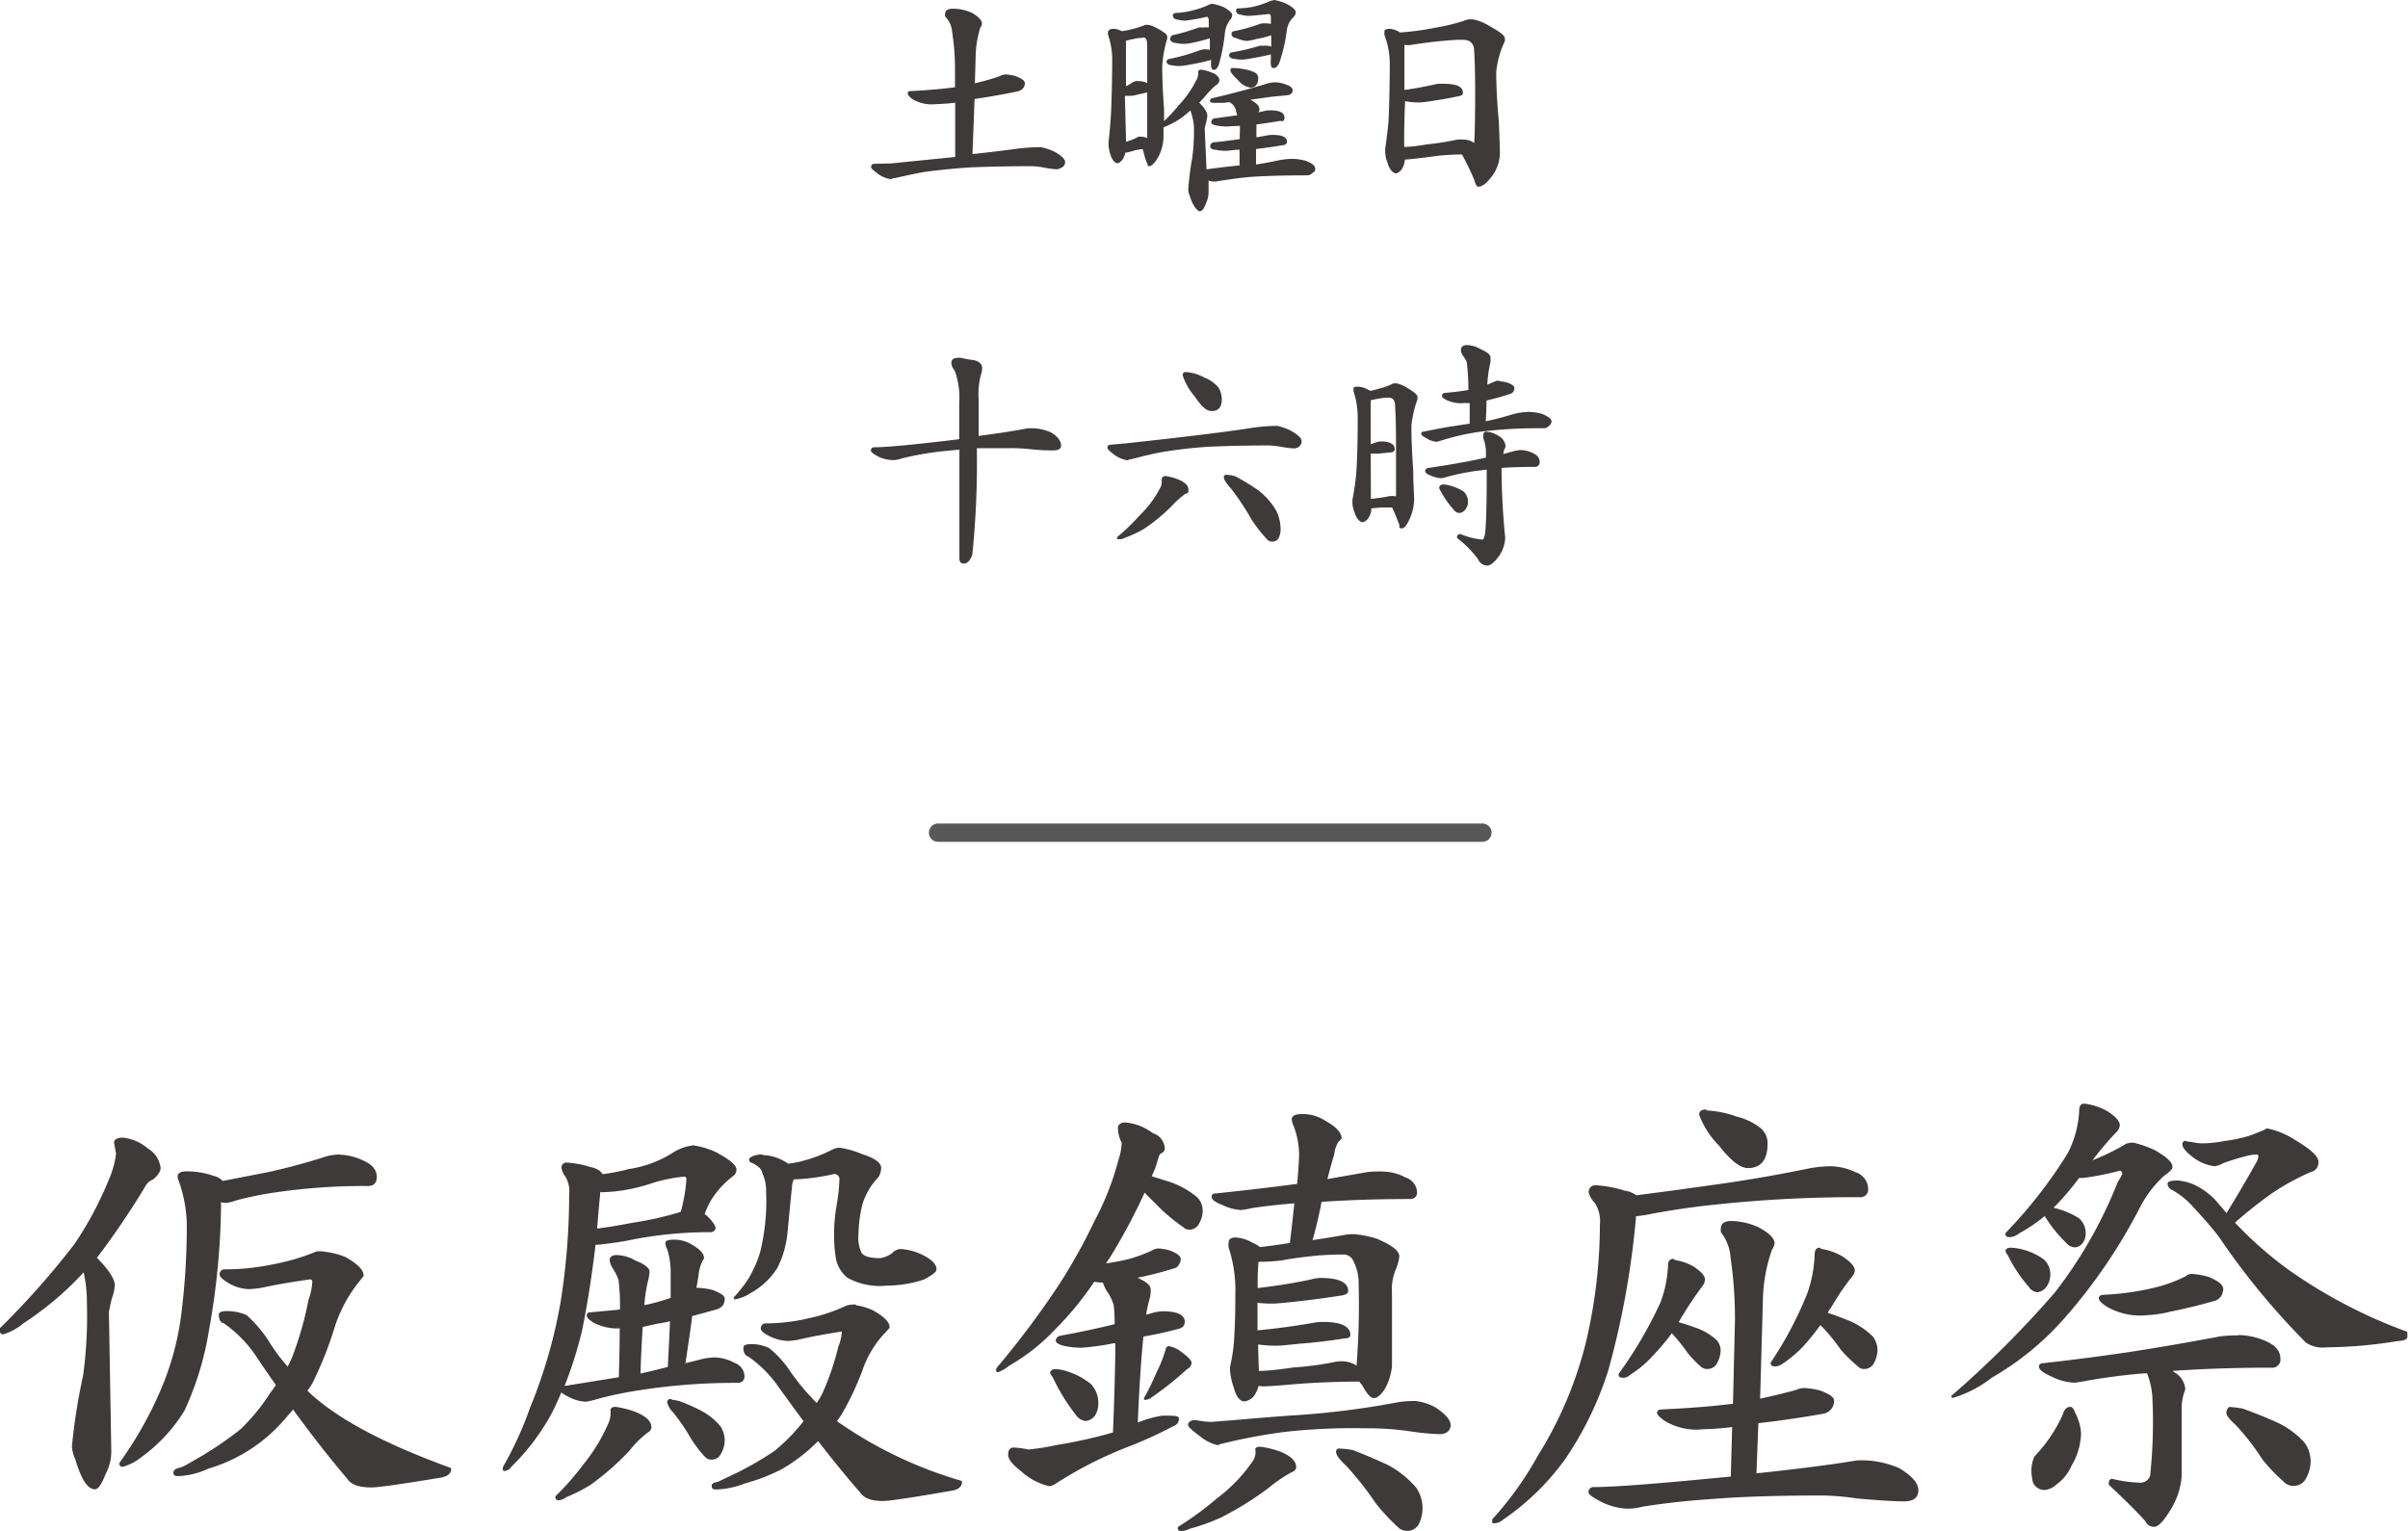
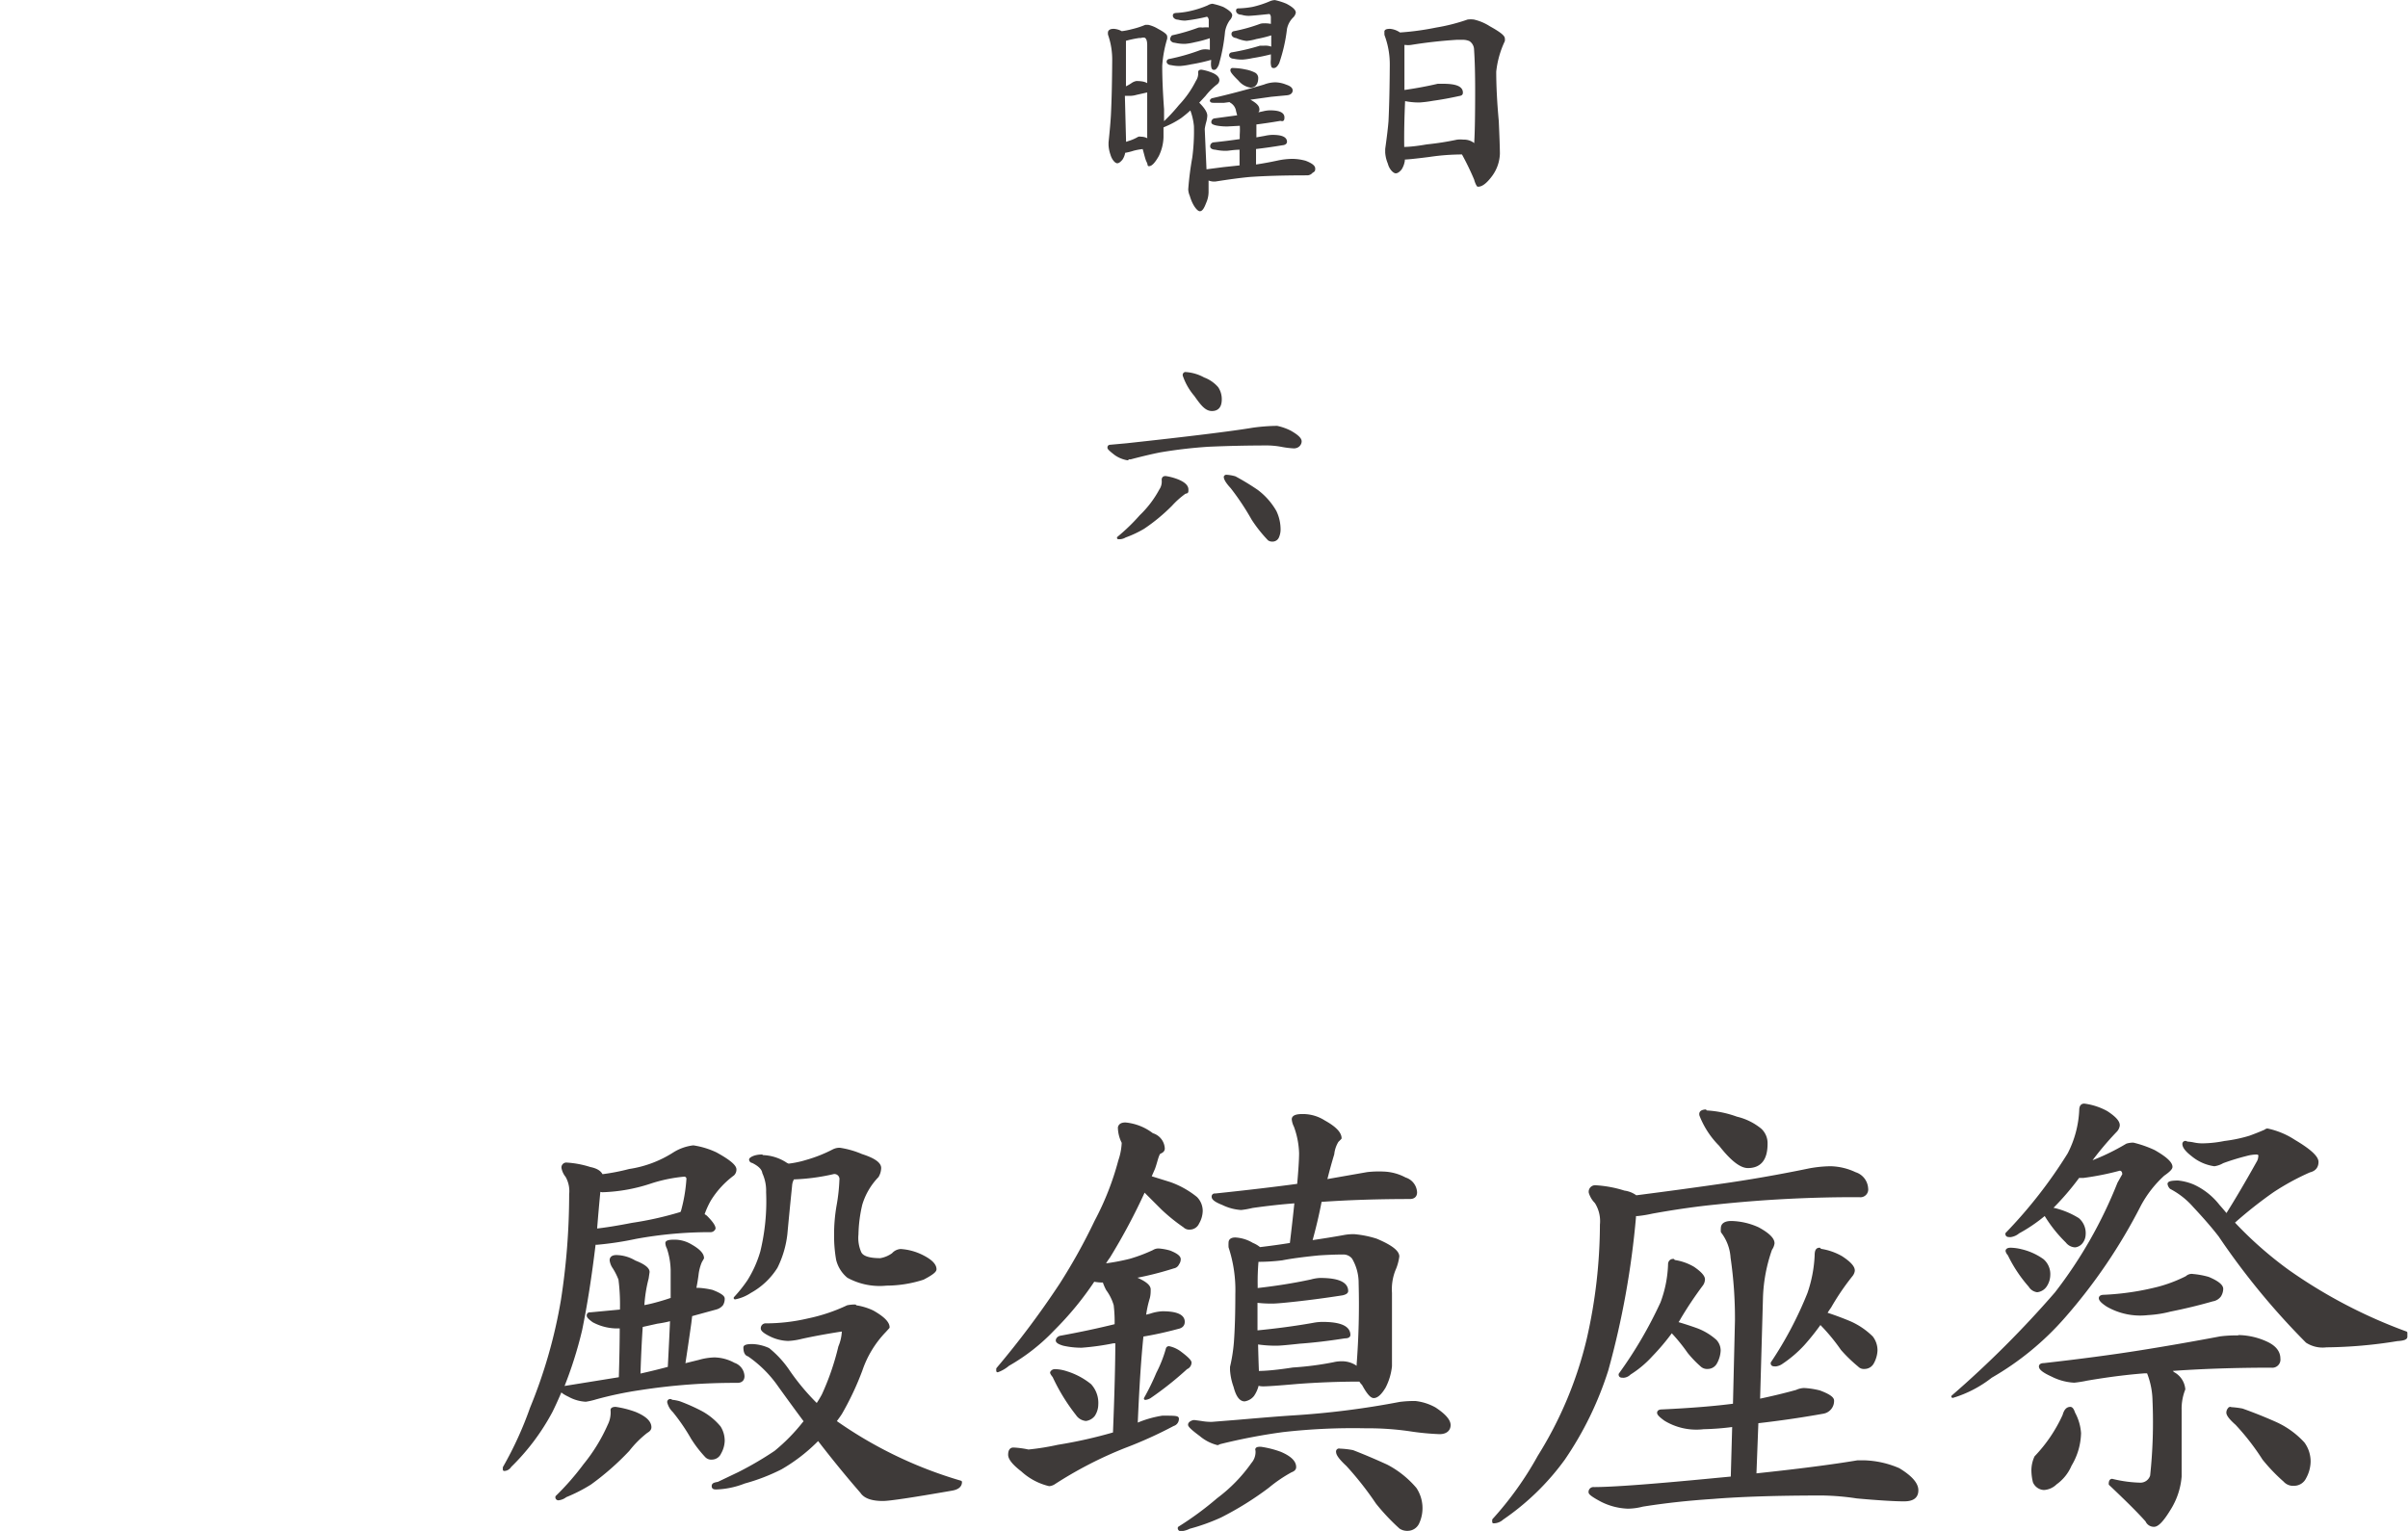
<svg xmlns="http://www.w3.org/2000/svg" preserveAspectRatio="none" width="46.37mm" height="29.49mm" viewBox="0 0 131.43 83.6">
  <defs>
    <style>.cls-1{fill:#3e3a39;stroke:#3e3a39;stroke-width:0.15px;}.cls-1,.cls-2{stroke-linecap:round;stroke-linejoin:round;}.cls-2{fill:none;stroke:#595757;}</style>
  </defs>
  <title>matsuri_gallery2-8_sub</title>
  <g id="レイヤー_2" data-name="レイヤー 2">
    <g id="レイヤー_1-2" data-name="レイヤー 1">
-       <path class="cls-1" d="M6.73,62.2a2.44,2.44,0,0,1,1.3.58,1.35,1.35,0,0,1,.66,1c0,.16-.12.34-.37.56a.91.91,0,0,0-.48.45,43,43,0,0,1-2.65,3.9q1,1,1,1.51a2.49,2.49,0,0,1-.16.69c-.11.46-.16.72-.16.77L6,79.29a2.54,2.54,0,0,1-.29,1.14q-.32.82-.53.82-.53,0-1-1.59A2.07,2.07,0,0,1,4,79a32,32,0,0,1,.61-3.87,24,24,0,0,0,.21-3.9,8.08,8.08,0,0,0-.21-1.91,17.2,17.2,0,0,1-3.39,2.89,2.88,2.88,0,0,1-1.06.58c-.07,0-.11-.07-.11-.21a44.15,44.15,0,0,0,4.08-4.61A19.13,19.13,0,0,0,6,64.47,5.16,5.16,0,0,0,6.41,63l-.11-.61C6.3,62.27,6.44,62.2,6.73,62.2Zm11.79.93a3.09,3.09,0,0,1,1.33.34q.64.29.64.8c0,.28-.13.42-.4.42a33.29,33.29,0,0,0-5,.34,18.36,18.36,0,0,0-2.23.45,2.27,2.27,0,0,1-.5.13,1.54,1.54,0,0,1-.37-.05,1.68,1.68,0,0,0,0,.27,40.42,40.42,0,0,1-.66,6.81A16.58,16.58,0,0,1,10,77a8.78,8.78,0,0,1-2.3,2.49,2.82,2.82,0,0,1-1,.53.09.09,0,0,1-.11-.11A20.86,20.86,0,0,0,8.9,75.79,15.53,15.53,0,0,0,10,71.52a38.76,38.76,0,0,0,.27-4.8,7.83,7.83,0,0,0-.45-2.28.45.45,0,0,1-.05-.19c0-.14.13-.21.4-.21a4.29,4.29,0,0,1,1.46.24.91.91,0,0,1,.5.29l2.57-.5q1.54-.34,3.13-.85A2.9,2.9,0,0,1,18.52,63.12Zm-.82,5.3a3.89,3.89,0,0,1,1.14.29q.93.53.93.93l-.21.27a7.74,7.74,0,0,0-1.41,2.68A20.36,20.36,0,0,1,17,75.47a3.75,3.75,0,0,1-.32.48q2.25,2.23,7.87,4.27c0,.21-.18.34-.53.4q-3.21.53-3.74.53-1,0-1.27-.45Q17.56,79,16,76.85q-.24.29-.5.58a8.65,8.65,0,0,1-4.16,2.7,4.18,4.18,0,0,1-1.59.4c-.14,0-.21,0-.21-.11s.11-.16.32-.21.75-.39,1.19-.64a19.6,19.6,0,0,0,2.12-1.46,10.73,10.73,0,0,0,1.64-2c.12-.16.24-.32.34-.48q-.53-.74-1.06-1.54a6.88,6.88,0,0,0-1.86-1.91c-.14,0-.21-.17-.21-.4,0-.07.13-.11.4-.11a2.61,2.61,0,0,1,1,.21,7,7,0,0,1,1.19,1.4,10,10,0,0,0,1.11,1.48l.26-.53a18.33,18.33,0,0,0,.93-3.23,3.43,3.43,0,0,0,.21-1,.19.19,0,0,0-.21-.21q-1.38.19-2.46.42a4.87,4.87,0,0,1-.85.11,2.19,2.19,0,0,1-1.09-.32c-.3-.18-.45-.32-.45-.42s.07-.19.21-.19a12.56,12.56,0,0,0,2.57-.26,12.13,12.13,0,0,0,2.46-.72A2.08,2.08,0,0,1,17.7,68.42Z" />
      <path class="cls-1" d="M37.84,62.62a4.45,4.45,0,0,1,1.22.37q1.06.58,1.06.87a.36.36,0,0,1-.11.27,5,5,0,0,0-1.27,1.38,4.7,4.7,0,0,0-.37.82l.16.11q.45.45.45.64a.21.21,0,0,1-.21.13,22.45,22.45,0,0,0-4.08.37,17.52,17.52,0,0,1-2.12.32h-.13q-.32,2.68-.74,4.72a22.06,22.06,0,0,1-1,3.15h.05l3.1-.5q.05-1.67.05-2.81a2.76,2.76,0,0,1-1.51-.32q-.29-.21-.29-.29a.09.09,0,0,1,.11-.11l1.7-.16a10.88,10.88,0,0,0-.08-1.72,3.54,3.54,0,0,0-.32-.64.9.9,0,0,1-.16-.4c0-.14.1-.21.29-.21a2,2,0,0,1,1,.29c.49.19.74.38.74.56l-.05.34a7.8,7.8,0,0,0-.24,1.56,8.16,8.16,0,0,0,.82-.19q.4-.11.77-.24,0-1.09,0-1.59a4.14,4.14,0,0,0-.21-1.19.63.63,0,0,1-.08-.27c0-.07.13-.11.4-.11a1.72,1.72,0,0,1,.9.24q.66.37.66.69l-.11.19a2.57,2.57,0,0,0-.19.74q-.05.37-.13.77l.21,0a4.46,4.46,0,0,1,.74.11q.61.24.61.4a.59.59,0,0,1-.08.32.63.63,0,0,1-.34.21l-1.35.37-.05.42q-.16,1.14-.34,2.31l.85-.21A3.3,3.3,0,0,1,39,74.2a2.29,2.29,0,0,1,1.06.29.73.73,0,0,1,.5.66c0,.19-.11.29-.32.29a33.51,33.51,0,0,0-5.33.4,20,20,0,0,0-2.38.5,3.85,3.85,0,0,1-.56.13,2.1,2.1,0,0,1-.9-.26q-.4-.19-.45-.32-.27.64-.53,1.17a12.14,12.14,0,0,1-2.25,3,.38.38,0,0,1-.32.19v-.11A19.72,19.72,0,0,0,29,76.9,27.49,27.49,0,0,0,30.69,71a37.73,37.73,0,0,0,.45-5.78,1.65,1.65,0,0,0-.21-1,1,1,0,0,1-.21-.45.19.19,0,0,1,.21-.21,5.2,5.2,0,0,1,1.27.24c.35.07.56.2.64.4a11.43,11.43,0,0,0,1.51-.29A6.21,6.21,0,0,0,36.78,63,2.56,2.56,0,0,1,37.84,62.62ZM33.6,76.9a5.27,5.27,0,0,1,1.06.27q.82.34.82.77c0,.09-.06.17-.19.24a5.66,5.66,0,0,0-1,1A14.64,14.64,0,0,1,32.22,81a8.54,8.54,0,0,1-1.35.69.76.76,0,0,1-.37.16.09.09,0,0,1-.11-.11A14.46,14.46,0,0,0,31.91,80a9.49,9.49,0,0,0,1.33-2.17,1.56,1.56,0,0,0,.16-.82C33.39,76.94,33.46,76.9,33.6,76.9ZM32.7,65q-.11,1.14-.19,2.17.77-.08,2-.32a18.38,18.38,0,0,0,2.6-.58l.11-.05a8.76,8.76,0,0,0,.32-1.83.19.19,0,0,0-.21-.21,8.32,8.32,0,0,0-1.8.37,9.16,9.16,0,0,1-2.65.48Zm3.82,9.73q.08-1.54.13-2.68a6.19,6.19,0,0,1-.79.16l-.85.19q-.08,1.11-.13,2.7Q35.7,74.92,36.52,74.7Zm.11,1.78a2.15,2.15,0,0,1,.45.08,10,10,0,0,1,1.19.53,3.41,3.41,0,0,1,1,.82,1.4,1.4,0,0,1,.21.74,1.42,1.42,0,0,1-.19.66.48.48,0,0,1-.42.29.38.38,0,0,1-.32-.11,6.38,6.38,0,0,1-.77-1,10.84,10.84,0,0,0-1-1.46,1,1,0,0,1-.29-.5A.09.09,0,0,1,36.62,76.48Zm10-5.17a3.25,3.25,0,0,1,1,.29q.85.48.85.85l-.19.21A5.7,5.7,0,0,0,47,74.81a15.72,15.72,0,0,1-1.11,2.36c-.09.14-.2.29-.32.45a23.11,23.11,0,0,0,6.86,3.31q0,.32-.5.4-3.21.56-3.74.56-.9,0-1.17-.42-1.11-1.27-2.36-2.89l-.16.16a9.35,9.35,0,0,1-1.88,1.43,10.51,10.51,0,0,1-2,.77,4.54,4.54,0,0,1-1.51.32c-.12,0-.19,0-.19-.11s.1-.12.29-.16l1.11-.53a18.52,18.52,0,0,0,2-1.17,10.14,10.14,0,0,0,1.56-1.59l.08-.08q-.69-.93-1.41-1.93A6.56,6.56,0,0,0,40.86,74q-.21-.05-.21-.42c0-.07.14-.11.42-.11a2.31,2.31,0,0,1,.87.21,5.42,5.42,0,0,1,1.11,1.22,12.59,12.59,0,0,0,1.54,1.83,5.83,5.83,0,0,0,.34-.56,14.1,14.1,0,0,0,.9-2.62,2.46,2.46,0,0,0,.19-.8.09.09,0,0,0-.11-.11q-1.22.19-2.17.4a3.63,3.63,0,0,1-.72.11,2.3,2.3,0,0,1-1-.26c-.28-.14-.42-.26-.42-.34a.19.19,0,0,1,.21-.21,10.14,10.14,0,0,0,2.3-.27,9.56,9.56,0,0,0,2.15-.72A2,2,0,0,1,46.67,71.31Zm-5.09-8.19a2.44,2.44,0,0,1,1.38.42l.11.05a5.43,5.43,0,0,0,1-.21,7.76,7.76,0,0,0,1.46-.58.76.76,0,0,1,.34-.08,4.81,4.81,0,0,1,1.19.34q1,.32,1,.69a.93.93,0,0,1-.13.45,3.77,3.77,0,0,0-.9,1.54,7.78,7.78,0,0,0-.21,1.64,2,2,0,0,0,.16,1c.12.25.49.37,1.11.37a1.62,1.62,0,0,0,.69-.29.61.61,0,0,1,.42-.21,3.05,3.05,0,0,1,1.11.29q.77.37.77.74c0,.11-.22.27-.66.5a6.57,6.57,0,0,1-2,.32,3.58,3.58,0,0,1-2.09-.42,1.75,1.75,0,0,1-.58-.93,7.49,7.49,0,0,1-.11-1.32,9.1,9.1,0,0,1,.13-1.59,10,10,0,0,0,.16-1.43.35.35,0,0,0-.4-.4,11.22,11.22,0,0,1-2.2.29.86.86,0,0,0-.13.4Q43,66.3,42.9,67.39a5.45,5.45,0,0,1-.53,1.8,3.91,3.91,0,0,1-1.43,1.35,2.26,2.26,0,0,1-.82.34,7.8,7.8,0,0,0,.74-.93,6.27,6.27,0,0,0,.71-1.59,11.68,11.68,0,0,0,.32-3.26,2.36,2.36,0,0,0-.21-1.06q-.05-.34-.61-.61c-.07,0-.11-.07-.11-.11S41.17,63.12,41.58,63.12Z" />
      <path class="cls-1" d="M61.43,61.37a2.84,2.84,0,0,1,1.46.58.84.84,0,0,1,.61.77c0,.09-.06.16-.19.21s-.2.49-.34.87l-.21.48,1.09.34a4.83,4.83,0,0,1,1.43.8,1,1,0,0,1,.29.72,1.36,1.36,0,0,1-.19.64.48.48,0,0,1-.42.29.38.38,0,0,1-.32-.11A9.76,9.76,0,0,1,63.45,66q-.64-.64-1-1a33.18,33.18,0,0,1-1.93,3.63,4,4,0,0,0-.29.45,11.4,11.4,0,0,0,1.46-.27,8.77,8.77,0,0,0,1.27-.48.51.51,0,0,1,.27-.08,2.94,2.94,0,0,1,.61.11q.53.21.53.4a.39.39,0,0,1-.08.24.31.31,0,0,1-.24.19,17.34,17.34,0,0,1-2.09.53l-.16.05.08,0q.85.34.85.64c0,.14,0,.3-.05.48a5.76,5.76,0,0,0-.21,1l.32-.08a2.4,2.4,0,0,1,.66-.13c.76,0,1.14.17,1.14.5,0,.18-.11.28-.32.32q-1,.27-1.93.42-.19,1.78-.32,4.88a5.69,5.69,0,0,1,1.43-.42c.55,0,.82,0,.82.08a.33.33,0,0,1-.24.34A23,23,0,0,1,61.38,79a21.88,21.88,0,0,0-3.87,2,.6.6,0,0,1-.24.08,3.33,3.33,0,0,1-1.48-.79q-.69-.53-.69-.85c0-.21.07-.32.21-.32a4.94,4.94,0,0,1,.82.11,13.9,13.9,0,0,0,1.62-.26,25.42,25.42,0,0,0,3.07-.69q.13-3.26.13-5l-.19,0a13.73,13.73,0,0,1-1.72.24,4.38,4.38,0,0,1-1-.11c-.23-.07-.34-.14-.34-.21s.07-.17.21-.19q1.59-.29,3-.64a7.55,7.55,0,0,0-.05-1.11,2.69,2.69,0,0,0-.42-.85,2.66,2.66,0,0,1-.19-.45,2.55,2.55,0,0,1-.56-.05,17.22,17.22,0,0,1-2.2,2.68,10.61,10.61,0,0,1-2.46,1.93,1.87,1.87,0,0,1-.58.34v-.11a48.57,48.57,0,0,0,3.45-4.61,31.82,31.82,0,0,0,1.91-3.44,15.46,15.46,0,0,0,1.3-3.31,3.51,3.51,0,0,0,.19-1,1.83,1.83,0,0,1-.21-.82C61.12,61.44,61.22,61.37,61.43,61.37ZM57.59,74.84a2.11,2.11,0,0,1,.61.11,3.87,3.87,0,0,1,1.3.69,1.44,1.44,0,0,1,.37,1.06,1.08,1.08,0,0,1-.18.58.66.66,0,0,1-.42.24.65.65,0,0,1-.48-.29,10.42,10.42,0,0,1-1.27-2.07c-.09-.11-.13-.18-.13-.21A.21.21,0,0,1,57.59,74.84Zm6.23-1.25a1.55,1.55,0,0,1,.61.29q.53.4.53.53a.32.32,0,0,1-.21.29,17.93,17.93,0,0,1-2,1.59.61.61,0,0,1-.24.08A13,13,0,0,0,63.18,75a7,7,0,0,0,.53-1.35A.09.09,0,0,1,63.82,73.59Zm5,5.49a5.23,5.23,0,0,1,1.06.27q.8.34.79.77c0,.09-.07.16-.21.21a7.83,7.83,0,0,0-1.25.85,17.2,17.2,0,0,1-2.6,1.62,10.8,10.8,0,0,1-1.7.61,1.2,1.2,0,0,1-.45.13.09.09,0,0,1-.1-.11,17.42,17.42,0,0,0,2.12-1.56,8.55,8.55,0,0,0,1.88-1.93,1,1,0,0,0,.24-.74C68.56,79.11,68.63,79.08,68.77,79.08Zm-3.63-1.46.37.05a3.18,3.18,0,0,0,.58.05l1.38-.11q2.07-.18,3-.24a46.08,46.08,0,0,0,5.88-.74,6.08,6.08,0,0,1,.85-.05,2.83,2.83,0,0,1,1.06.34c.53.35.79.65.79.9s-.18.42-.53.42a14.16,14.16,0,0,1-1.64-.16,15.87,15.87,0,0,0-2.39-.16,33.93,33.93,0,0,0-4.53.21,31.86,31.86,0,0,0-3.44.66l-.11.05a2.31,2.31,0,0,1-.93-.48q-.61-.45-.61-.56T65.14,77.62ZM75.5,64.05a2.67,2.67,0,0,1,1.19.32.82.82,0,0,1,.58.74c0,.19-.11.29-.32.29q-2.6,0-4.88.16-.21,1.11-.53,2.25,1.09-.16,1.8-.29a2.74,2.74,0,0,1,.58-.05,5.58,5.58,0,0,1,1.19.24q1.19.5,1.19.9a2.71,2.71,0,0,1-.21.74,2.89,2.89,0,0,0-.19,1.25v4a3.2,3.2,0,0,1-.34,1.14q-.32.53-.58.53c-.14,0-.33-.23-.58-.69a.79.79,0,0,1-.16-.21q-1.72,0-3.45.13-1.48.13-1.83.13a.86.86,0,0,1-.32-.05,1.67,1.67,0,0,1-.26.61.73.73,0,0,1-.45.26q-.34,0-.53-.74a3.25,3.25,0,0,1-.19-.9v-.16a9,9,0,0,0,.21-1.33q.08-1.06.08-2.65a7.53,7.53,0,0,0-.37-2.57,2.38,2.38,0,0,1,0-.24c0-.14.1-.21.29-.21a2,2,0,0,1,.93.29,1.42,1.42,0,0,1,.4.24q.93-.11,1.72-.24.16-1.32.26-2.31-1.11.08-2.38.26a4.68,4.68,0,0,1-.61.11,2.69,2.69,0,0,1-1-.27q-.53-.21-.53-.37a.09.09,0,0,1,.11-.11q2.57-.27,4.5-.53h.05q.11-1.22.11-1.75a4.66,4.66,0,0,0-.29-1.48,1,1,0,0,1-.11-.37c0-.14.17-.21.5-.21a2.14,2.14,0,0,1,1.19.34q.87.48.88.9l-.16.16a1.7,1.7,0,0,0-.24.71q-.21.69-.4,1.46l2.28-.4A5.47,5.47,0,0,1,75.5,64.05ZM68.64,74.94q.71,0,1.93-.19a16.84,16.84,0,0,0,2.23-.29,1.75,1.75,0,0,1,.42-.05,1.34,1.34,0,0,1,.9.32.87.87,0,0,0,0-.21,42.86,42.86,0,0,0,.11-4.45,2.69,2.69,0,0,0-.37-1.38.68.68,0,0,0-.56-.26q-.58,0-1.33.05-1.3.13-2,.27a10.49,10.49,0,0,1-1.35.08,12.82,12.82,0,0,0-.05,1.35v.24q1.62-.18,3-.48a2.15,2.15,0,0,1,.48-.08q1.46,0,1.46.64c0,.07-.08.12-.24.16q-1.35.21-2.54.34-1,.11-1.27.11a6.73,6.73,0,0,1-.9-.05v1.67q1.67-.16,3.13-.42a2.74,2.74,0,0,1,.48-.05q1.46,0,1.46.64c0,.07-.08.11-.24.11q-1.33.21-2.46.29-1,.11-1.25.11a6.67,6.67,0,0,1-1.09-.08Q68.61,74.2,68.64,74.94Zm4.48,4.24a4.74,4.74,0,0,1,.71.08q.9.35,1.86.79a5.23,5.23,0,0,1,1.56,1.25,1.92,1.92,0,0,1,.13,1.88.62.62,0,0,1-.53.34.68.68,0,0,1-.42-.11,11.38,11.38,0,0,1-1.27-1.35A17.56,17.56,0,0,0,73.54,80Q73,79.5,73,79.29A.09.09,0,0,1,73.12,79.18Z" />
      <path class="cls-1" d="M99.92,63.76a3.29,3.29,0,0,1,1.33.32.91.91,0,0,1,.64.82.35.35,0,0,1-.4.4,71.51,71.51,0,0,0-7.82.4q-1.62.16-3.5.5a6.51,6.51,0,0,1-.79.13h-.16a.24.24,0,0,0,0,.11,46.35,46.35,0,0,1-1.51,8.37,18.45,18.45,0,0,1-2.36,4.85A13.63,13.63,0,0,1,82,82.92a.71.71,0,0,1-.48.19V83A18.34,18.34,0,0,0,84,79.53a21.32,21.32,0,0,0,2.68-6.41,28.4,28.4,0,0,0,.72-6.25,1.92,1.92,0,0,0-.29-1.22,1.28,1.28,0,0,1-.32-.53.28.28,0,0,1,.32-.32,6.33,6.33,0,0,1,1.54.29,1.33,1.33,0,0,1,.64.26q2.49-.32,4.5-.61,2.44-.34,5-.87A6.79,6.79,0,0,1,99.92,63.76ZM98.46,75.87a4.32,4.32,0,0,1,.85.13q.72.27.72.48a.63.63,0,0,1-.5.64q-1.78.32-3.63.53l-.11,2.89q3.5-.37,5.59-.72l.4,0a5.11,5.11,0,0,1,1.85.42c.64.39,1,.77,1,1.14s-.24.53-.71.53-1.37-.05-2.57-.16a13.69,13.69,0,0,0-1.88-.16q-3.68,0-6,.19-2,.13-3.82.42a3.29,3.29,0,0,1-.8.11,3.44,3.44,0,0,1-1.43-.37q-.64-.34-.64-.45a.19.19,0,0,1,.21-.21q1.56,0,6.7-.5l.85-.08.08-2.86a14.07,14.07,0,0,1-1.64.13,3.27,3.27,0,0,1-2.09-.45c-.25-.18-.37-.3-.37-.37s.06-.11.19-.11q2.36-.11,3.95-.32l.11-4.61a23,23,0,0,0-.24-3.44A2.59,2.59,0,0,0,94,67.26a1,1,0,0,1,0-.19c0-.21.17-.32.5-.32a3.71,3.71,0,0,1,1.46.34q.82.45.82.8a.71.71,0,0,1-.13.32,8.76,8.76,0,0,0-.5,2.62l-.16,5.64q1.14-.24,2.07-.5A1.06,1.06,0,0,1,98.46,75.87Zm-7.13-7a2.85,2.85,0,0,1,1.09.37q.61.42.56.66a.51.51,0,0,1-.11.27,20.61,20.61,0,0,0-1.19,1.78,1.62,1.62,0,0,1-.19.29q.56.16,1.14.37a3.26,3.26,0,0,1,1,.61.78.78,0,0,1,.21.53,1.52,1.52,0,0,1-.19.66.5.5,0,0,1-.45.27.43.43,0,0,1-.32-.11,5.91,5.91,0,0,1-.71-.74,9.81,9.81,0,0,0-.93-1.14A12.22,12.22,0,0,1,90.14,74a5.62,5.62,0,0,1-1.19,1,.53.53,0,0,1-.32.16c-.14,0-.21,0-.21-.11a23.2,23.2,0,0,0,2.28-3.9A6.57,6.57,0,0,0,91.12,69C91.14,68.89,91.21,68.82,91.33,68.82Zm1.75-8.16a5.64,5.64,0,0,1,1.7.34,3.21,3.21,0,0,1,1.3.64,1,1,0,0,1,.32.77q0,1.25-1,1.25-.58,0-1.51-1.19a4.71,4.71,0,0,1-1.06-1.62C92.79,60.74,92.89,60.68,93.08,60.66Zm6.23,7.55a3.24,3.24,0,0,1,1.19.4q.69.45.66.74a.52.52,0,0,1-.11.24,13.4,13.4,0,0,0-1.17,1.72,4,4,0,0,0-.24.37q.66.21,1.35.5a4,4,0,0,1,1.17.8,1.16,1.16,0,0,1,.24.72,1.52,1.52,0,0,1-.19.66.5.5,0,0,1-.45.27.35.35,0,0,1-.29-.11,8,8,0,0,1-.93-.9,10.58,10.58,0,0,0-1.19-1.43l0,0a13,13,0,0,1-.93,1.17,6.5,6.5,0,0,1-1.17,1,.71.71,0,0,1-.32.13c-.14,0-.21,0-.21-.11a20.5,20.5,0,0,0,2-3.79,7.34,7.34,0,0,0,.4-2.09C99.12,68.28,99.19,68.21,99.31,68.21Z" />
      <path class="cls-1" d="M113.76,60.34a3.44,3.44,0,0,1,1.22.4q.69.45.64.74a.53.53,0,0,1-.16.29A17.29,17.29,0,0,0,114,63.52a12.53,12.53,0,0,0,2.09-1,1.25,1.25,0,0,1,.34-.05,6,6,0,0,1,1.14.4q.93.53.93.85,0,.13-.42.42a6.21,6.21,0,0,0-1.3,1.67,29.74,29.74,0,0,1-4.11,6.07,15.61,15.61,0,0,1-4,3.29,6.36,6.36,0,0,1-2.09,1.09,56,56,0,0,0,5.64-5.64,24.62,24.62,0,0,0,3.42-6l.27-.48c0-.18-.07-.27-.21-.29a15.07,15.07,0,0,1-2,.4l-.26,0A14.71,14.71,0,0,1,111.93,66l.24.05a4.44,4.44,0,0,1,1.25.53,1,1,0,0,1,.34.85.71.71,0,0,1-.16.42.52.52,0,0,1-.34.19.6.6,0,0,1-.45-.24,7.41,7.41,0,0,1-1.19-1.51,8.7,8.7,0,0,1-1.46,1,.83.83,0,0,1-.42.19c-.14,0-.21,0-.21-.11a25.92,25.92,0,0,0,3.39-4.35,5.76,5.76,0,0,0,.64-2.39C113.56,60.41,113.64,60.34,113.76,60.34Zm-4,7.87a2.63,2.63,0,0,1,.56.08,3.29,3.29,0,0,1,1.17.53,1,1,0,0,1,.34.82,1.08,1.08,0,0,1-.19.58.64.64,0,0,1-.45.27.56.56,0,0,1-.4-.27,7.55,7.55,0,0,1-1.14-1.72.4.4,0,0,1-.11-.19C109.54,68.25,109.61,68.21,109.73,68.21ZM113,76.9c.07,0,.13.09.19.27a2.67,2.67,0,0,1,.32,1.09A3.52,3.52,0,0,1,113,80a2.34,2.34,0,0,1-.8,1,1,1,0,0,1-.64.29.61.61,0,0,1-.53-.37,2.69,2.69,0,0,1-.08-.66,1.75,1.75,0,0,1,.16-.69,8.22,8.22,0,0,0,1.54-2.28C112.73,77,112.85,76.9,113,76.9Zm9.2-3.92a3.76,3.76,0,0,1,1.48.34q.71.32.71.87a.37.37,0,0,1-.42.42q-3,0-5.56.19l.21.19a1.1,1.1,0,0,1,.58.87A2.91,2.91,0,0,0,119,77v3.63a3.94,3.94,0,0,1-.61,1.8q-.53.87-.82.87a.42.42,0,0,1-.4-.26q-.61-.69-2-2,0-.21.11-.21a7.12,7.12,0,0,0,1.54.21.63.63,0,0,0,.61-.45,27.55,27.55,0,0,0,.13-4.11,4.34,4.34,0,0,0-.32-1.56l-.21,0q-1.43.11-3.13.4a6.49,6.49,0,0,1-.69.11A3,3,0,0,1,112,75.1q-.64-.29-.64-.48c0-.07.07-.11.21-.11q3-.34,5.2-.69t4.42-.77A7,7,0,0,1,122.24,73Zm-2.57-3.34a4.32,4.32,0,0,1,.9.16c.5.21.74.41.74.58a.74.74,0,0,1-.11.37.61.61,0,0,1-.4.24q-1.11.32-2.31.56a6.18,6.18,0,0,1-1.22.19,3.59,3.59,0,0,1-2.2-.45q-.4-.26-.4-.4c0-.07.07-.11.21-.11a14.66,14.66,0,0,0,3-.45,7.93,7.93,0,0,0,1.51-.58A.4.4,0,0,1,119.67,69.64Zm-.32-7.23a2.29,2.29,0,0,1,.42.05,2.27,2.27,0,0,0,.5.05,6.44,6.44,0,0,0,1.19-.13,8,8,0,0,0,1.38-.29c.3-.11.58-.22.85-.34a.16.16,0,0,1,.11-.05,4.31,4.31,0,0,1,1.46.61q1.25.74,1.25,1.14t-.42.5a13.57,13.57,0,0,0-2,1.09,23.39,23.39,0,0,0-2.17,1.72,21,21,0,0,0,3,2.65,27.59,27.59,0,0,0,6.44,3.37V73c0,.09-.16.14-.48.16a25.39,25.39,0,0,1-3.87.34,1.59,1.59,0,0,1-1.06-.24,39.65,39.65,0,0,1-4.75-5.78q-.53-.69-1.4-1.62a4.38,4.38,0,0,0-1.27-1,.39.39,0,0,1-.11-.21q0-.11.5-.11a2.89,2.89,0,0,1,.82.21,3.7,3.7,0,0,1,1.38,1.09q.24.27.45.53.77-1.22,1.72-2.92a.61.61,0,0,0,.08-.27q.05-.21-.19-.21a2.25,2.25,0,0,0-.53.08,12.83,12.83,0,0,0-1.3.4,1.24,1.24,0,0,1-.45.16,2.41,2.41,0,0,1-1.19-.53q-.48-.37-.48-.61A.09.09,0,0,1,119.35,62.41Zm2.38,14.5a4.77,4.77,0,0,1,.69.08q.9.32,1.8.72a4.65,4.65,0,0,1,1.54,1.11,1.68,1.68,0,0,1,.32,1,1.87,1.87,0,0,1-.24.87.65.65,0,0,1-.58.37.62.62,0,0,1-.53-.21,9.58,9.58,0,0,1-1.14-1.19,13.13,13.13,0,0,0-1.48-1.91c-.32-.28-.48-.49-.48-.61S121.67,76.9,121.74,76.9Z" />
-       <line class="cls-2" x1="80.91" y1="45.47" x2="51.2" y2="45.47" />
-       <path class="cls-1" d="M54.9,4.14a2.7,2.7,0,0,1,.52.09c.29.11.44.22.44.31a.35.35,0,0,1-.06.21.44.44,0,0,1-.25.16q-1.17.25-2.43.43L53,8.5q1.64-.18,2.48-.3a11.7,11.7,0,0,1,1.31-.09,3.14,3.14,0,0,1,.71.23q.56.31.56.52t-.36.31a4.76,4.76,0,0,1-.64-.08A4.54,4.54,0,0,0,56.32,9q-1.65,0-3.24.06-1.26.07-2.67.26-.66.12-1.61.34c-.1,0-.16,0-.16.05A1.58,1.58,0,0,1,48,9.46c-.25-.19-.38-.3-.38-.34a.09.09,0,0,1,.1-.1L48.62,9l3.59-.36,0-3.12a9.46,9.46,0,0,1-1.12.09,2,2,0,0,1-1.25-.26c-.15-.12-.22-.2-.22-.25s0-.05.1-.05q1.47-.08,2.48-.22v-1a13.1,13.1,0,0,0-.16-2.11,1.37,1.37,0,0,0-.38-.85.28.28,0,0,1,0-.12q0-.2.36-.2A2.44,2.44,0,0,1,53,.76q.52.3.52.53a.37.37,0,0,1-.08.18A5.46,5.46,0,0,0,53.18,3l-.05,1.64a13.37,13.37,0,0,0,1.44-.4A.66.66,0,0,1,54.9,4.14Z" />
      <path class="cls-1" d="M60.79,1.65a.94.94,0,0,1,.42.13,4.24,4.24,0,0,0,.61-.12,4.57,4.57,0,0,0,.71-.23l.13,0a1.71,1.71,0,0,1,.51.21c.3.16.46.28.46.35a.41.41,0,0,1,0,.12,6.64,6.64,0,0,0-.27,1.48q0,1,.1,2.38c0,.32,0,.59,0,.82a9.66,9.66,0,0,0,.94-1,5.55,5.55,0,0,0,.94-1.34.79.79,0,0,0,.13-.52s0-.05.1-.05a2.49,2.49,0,0,1,.51.14c.27.1.4.23.4.36a.22.22,0,0,1-.1.17,3.7,3.7,0,0,0-.64.64l-.39.42q.47.45.47.71a1.51,1.51,0,0,1-.06.34,2.91,2.91,0,0,0-.08.38l.1,2.29,1-.13.95-.1,0-1c-.41,0-.67.06-.79.06a2.48,2.48,0,0,1-.6-.06c-.14,0-.21-.06-.21-.09a.14.14,0,0,1,.1-.16q.78-.08,1.51-.19v-.3a4.13,4.13,0,0,0,0-.57L67,6.83a3,3,0,0,1-.6-.05q-.21-.05-.21-.1a.13.13,0,0,1,.1-.14l1.33-.18-.08-.3a.71.71,0,0,0-.36-.52l0-.05-.38.05-.13,0-.35,0c-.14,0-.21,0-.21-.05a0,0,0,0,1,.05-.05q1.32-.3,2.85-.75a1.7,1.7,0,0,1,.6-.12,1.61,1.61,0,0,1,.56.12c.21.07.31.15.31.25s-.09.18-.26.19l-.84.08-1.14.16-.31.05.3.1c.29.16.43.3.43.43a.16.16,0,0,1,0,.08.46.46,0,0,0-.08.2l.38-.08a1.61,1.61,0,0,1,.35-.05c.48,0,.72.1.72.31s-.06.1-.18.12q-.7.12-1.35.2l0,.86.56-.1a2,2,0,0,1,.39-.05q.72,0,.72.3c0,.07-.07.11-.2.12q-.78.13-1.49.21l0,1c.48-.07.9-.15,1.27-.23a3.84,3.84,0,0,1,.79-.09,2.75,2.75,0,0,1,.7.1c.31.12.47.24.47.35s0,.11-.12.18a.31.31,0,0,1-.23.12q-1.91,0-3.16.09-.75.07-1.88.25l-.09,0a.81.81,0,0,1-.34-.1l0,.75a1.43,1.43,0,0,1-.13.57c-.1.27-.19.4-.27.4s-.33-.26-.48-.79a.92.92,0,0,1-.08-.33,16.67,16.67,0,0,1,.22-1.73,11,11,0,0,0,.09-1.73A3.5,3.5,0,0,0,65,5.9a5.82,5.82,0,0,1-.58.49,4.86,4.86,0,0,1-.86.46l-.13.06c0,.27,0,.46,0,.58a2.41,2.41,0,0,1-.25,1q-.29.51-.47.51s0-.07-.07-.21-.15-.53-.22-.73a3.39,3.39,0,0,0-.57.1,3,3,0,0,1-.51.12v.05a.91.91,0,0,1-.14.35c-.09.1-.16.16-.22.16s-.22-.14-.3-.42a1.85,1.85,0,0,1-.1-.49V7.78q.1-.95.13-1.5.06-1.21.07-3a4.19,4.19,0,0,0-.23-1.4.54.54,0,0,1,0-.13C60.58,1.68,60.65,1.65,60.79,1.65Zm.6,6.2.23-.08a2.4,2.4,0,0,0,.53-.23.17.17,0,0,1,.1,0,.69.69,0,0,1,.44.14,1.18,1.18,0,0,0,0-.22q0-.84,0-3,0-1.18,0-2,0-.38-.18-.47A.46.46,0,0,0,62.26,2h-.09a6.24,6.24,0,0,0-.79.17c0,.17,0,.45,0,.85V4.83a2.33,2.33,0,0,0,.42-.23.59.59,0,0,1,.23-.1q.66,0,.66.31a.17.17,0,0,1-.16.18L62,5.11a1.21,1.21,0,0,1-.34.05h-.34Q61.36,6.72,61.39,7.85ZM66.17.28a3.48,3.48,0,0,1,.57.17c.29.16.44.29.44.39a.41.41,0,0,1-.12.22,1.62,1.62,0,0,0-.27.65,9.83,9.83,0,0,1-.34,1.81c-.07.15-.13.22-.18.22s-.07,0-.09-.12,0-.26,0-.3V3.17A9.74,9.74,0,0,1,65,3.44a4.48,4.48,0,0,1-.59.09,2.15,2.15,0,0,1-.49-.05c-.11,0-.17-.07-.17-.1s0-.08.1-.09a11.13,11.13,0,0,0,1.65-.47.73.73,0,0,1,.23-.05,1.06,1.06,0,0,1,.38.05c0-.16,0-.37,0-.61a1.89,1.89,0,0,1,0-.23,6.16,6.16,0,0,1-.9.25,3.21,3.21,0,0,1-.52.09,2.21,2.21,0,0,1-.56-.06c-.13,0-.19-.09-.19-.13S64,2,64,2a10.67,10.67,0,0,0,1.43-.42.64.64,0,0,1,.2,0,1.8,1.8,0,0,1,.42,0c0-.27,0-.43,0-.49S66,.84,65.86.84a9.21,9.21,0,0,1-1.17.21A1.36,1.36,0,0,1,64.31,1c-.15,0-.22-.09-.22-.14s0-.07.13-.08A4.33,4.33,0,0,0,65,.67a5.43,5.43,0,0,0,.95-.31A.55.55,0,0,1,66.17.28ZM69.58.08a3.48,3.48,0,0,1,.6.19q.47.25.47.42a.44.44,0,0,1-.14.23,1.3,1.3,0,0,0-.34.65,8.79,8.79,0,0,1-.42,1.85c-.08.15-.15.22-.22.22s-.07,0-.09-.12,0-.26,0-.29V2.87a10.29,10.29,0,0,1-1.09.23,3.9,3.9,0,0,1-.53.08,2.16,2.16,0,0,1-.49-.05c-.11,0-.17-.07-.17-.1s0-.09.1-.1a11.84,11.84,0,0,0,1.52-.36l.21,0a.86.86,0,0,1,.47.09c0-.15,0-.32,0-.52s0-.22,0-.31a7.1,7.1,0,0,1-.91.23,2.65,2.65,0,0,1-.51.1A1.85,1.85,0,0,1,67.48,2c-.13,0-.19-.09-.19-.13s0-.09.1-.1a9.14,9.14,0,0,0,1.42-.4A.59.59,0,0,1,69,1.35a1.46,1.46,0,0,1,.44.05c0-.24,0-.39,0-.46S69.4.69,69.27.69q-.94.1-1.12.1a1.27,1.27,0,0,1-.38-.06c-.16,0-.23-.08-.23-.14s0-.06.13-.06a5,5,0,0,0,.71-.08,5.52,5.52,0,0,0,.93-.3A.72.72,0,0,1,69.58.08ZM67.34,3.79a3.42,3.42,0,0,1,.64.08,1.8,1.8,0,0,1,.5.17.26.26,0,0,1,.12.21c0,.3-.12.46-.35.46a1,1,0,0,1-.6-.36c-.28-.27-.42-.44-.42-.51S67.27,3.79,67.34,3.79Z" />
      <path class="cls-1" d="M75.87,1.65a1.05,1.05,0,0,1,.52.2h0a14.7,14.7,0,0,0,2-.27,10.27,10.27,0,0,0,1.73-.44,1.41,1.41,0,0,1,.31,0,2.66,2.66,0,0,1,.85.36q.78.43.78.6a.38.38,0,0,1,0,.13,5.22,5.22,0,0,0-.47,1.68q0,1.18.14,2.72.06,1.36.06,1.77a2.1,2.1,0,0,1-.39,1.14q-.43.59-.73.58s-.08-.11-.14-.34a14.87,14.87,0,0,0-.69-1.42q-.94,0-1.86.14-1.11.14-1.38.14a.77.77,0,0,1,0,.14,1.14,1.14,0,0,1-.16.43c-.1.12-.19.18-.26.18s-.28-.16-.36-.48a1.82,1.82,0,0,1-.14-.58V8.14q.14-1,.18-1.52.06-1.23.07-3.08a4.58,4.58,0,0,0-.29-1.64.62.62,0,0,1,0-.14C75.61,1.68,75.7,1.65,75.87,1.65Zm.7,6.45q.51,0,1.31-.14a15.67,15.67,0,0,0,1.66-.26,1.42,1.42,0,0,1,.33,0,.83.83,0,0,1,.57.19l.1.09a1,1,0,0,0,0-.21q.05-.81.05-2.85,0-1.34-.06-2.22a.64.64,0,0,0-.29-.52,1,1,0,0,0-.46-.08h-.29A25.65,25.65,0,0,0,77,2.38a1.17,1.17,0,0,1-.29,0h-.13q0,.29,0,.78V5q1-.14,1.9-.35l.29,0c.67,0,1,.13,1,.4,0,.06,0,.1-.14.12q-.77.17-1.43.26a6.48,6.48,0,0,1-.71.09,3.72,3.72,0,0,1-.87-.09h0Q76.55,6.94,76.57,8.1Z" />
-       <path class="cls-1" d="M55,24.4l-1.76,0A49.64,49.64,0,0,1,53,30.24c-.09.3-.23.46-.4.46s-.16-.12-.16-.35V24.47l-.95.09a17.46,17.46,0,0,0-2.29.4,1.35,1.35,0,0,1-.47.09,1.82,1.82,0,0,1-.77-.19c-.24-.13-.35-.22-.35-.26a.09.09,0,0,1,.1-.1q.9,0,3.89-.35l.83-.1V22a4.26,4.26,0,0,0-.13-1.39,1.39,1.39,0,0,0-.26-.6L52,19.83c0-.14.08-.21.25-.21a.68.68,0,0,1,.21,0,5.87,5.87,0,0,0,.68.12c.26.06.39.18.39.35a1.05,1.05,0,0,1-.06.35,4.09,4.09,0,0,0-.13,1.36q0,1.12,0,2.09,1.7-.22,2.78-.43l.23,0a2.59,2.59,0,0,1,1,.23q.49.31.49.64c0,.13-.12.19-.35.19s-.73,0-1.38-.08A9.46,9.46,0,0,0,55,24.4Z" />
      <path class="cls-1" d="M69.21,24.25q-1.65,0-3.24.07a25.85,25.85,0,0,0-2.66.31q-.66.13-1.61.38c-.11,0-.16,0-.16.05a1.62,1.62,0,0,1-.64-.26c-.25-.19-.38-.31-.38-.35s0-.09.1-.09l.88-.08q5.15-.56,6.89-.85a10.23,10.23,0,0,1,1.31-.1,3,3,0,0,1,.71.25c.37.21.56.38.56.52s-.12.31-.35.31a4.69,4.69,0,0,1-.65-.08A4.56,4.56,0,0,0,69.21,24.25Zm-5.59,1.82a3.08,3.08,0,0,1,.66.18c.34.14.51.3.51.48s0,.12-.13.17a4.74,4.74,0,0,0-.74.66,9.86,9.86,0,0,1-1.51,1.25,5.81,5.81,0,0,1-1,.47.62.62,0,0,1-.27.09c-.07,0-.1,0-.1,0a10.45,10.45,0,0,0,1.22-1.18,5.72,5.72,0,0,0,1.08-1.42.84.84,0,0,0,.14-.56C63.48,26.1,63.53,26.07,63.62,26.07Zm1.07-5.68a2.33,2.33,0,0,1,1,.29,1.81,1.81,0,0,1,.74.51,1.09,1.09,0,0,1,.18.62c0,.37-.15.56-.46.56s-.53-.26-.9-.79a3.29,3.29,0,0,1-.62-1.08A.09.09,0,0,1,64.69,20.39ZM66.93,26a2.11,2.11,0,0,1,.47.08,12.94,12.94,0,0,1,1.2.73,3.71,3.71,0,0,1,1,1.13,2.27,2.27,0,0,1,.22,1,1,1,0,0,1-.09.39.3.3,0,0,1-.26.17.33.33,0,0,1-.21-.05,7.56,7.56,0,0,1-.88-1.11,14,14,0,0,0-1.15-1.73q-.36-.39-.36-.57S66.89,26,66.93,26Z" />
-       <path class="cls-1" d="M74.14,21.19a1.17,1.17,0,0,1,.52.17l.13.06a3.63,3.63,0,0,0,.47-.12,3.5,3.5,0,0,0,.81-.29l.16,0a1.79,1.79,0,0,1,.56.25c.34.2.5.34.5.42a.39.39,0,0,1,0,.12,5.67,5.67,0,0,0-.33,1.48q0,1,.1,2.41c0,.81.05,1.33.05,1.57a2.61,2.61,0,0,1-.22,1c-.15.35-.28.52-.39.52s0-.07-.08-.22c-.15-.39-.28-.7-.39-.92l-.64,0-.62.05v.19a1,1,0,0,1-.16.39c-.09.11-.18.17-.25.17s-.26-.15-.34-.44a1.58,1.58,0,0,1-.13-.52s0-.06,0-.17a14.31,14.31,0,0,0,.21-1.46q.08-1.18.08-3a4.68,4.68,0,0,0-.23-1.5.53.53,0,0,1,0-.13Q73.93,21.19,74.14,21.19Zm.61,6.14.4-.05a6.43,6.43,0,0,0,.73-.12H76a.67.67,0,0,1,.27.05.65.65,0,0,0,0-.13q0-.82,0-2.91,0-1.18-.05-2c0-.25-.09-.41-.19-.47a.52.52,0,0,0-.31-.06h-.1a6.44,6.44,0,0,0-.88.16q0,.27,0,.81v1.75l.3-.1a1.11,1.11,0,0,1,.31-.08q.7,0,.7.35c0,.06-.06.1-.18.1l-.57.06a2.37,2.37,0,0,1-.4,0h-.16Zm7.11-6.43a1.94,1.94,0,0,1,.38.06c.23.09.34.16.34.23a.25.25,0,0,1-.05.16.25.25,0,0,1-.16.1q-.64.21-1.31.36,0,.57-.05,1.29.86-.18,1.52-.39a3.28,3.28,0,0,1,.91-.14,2.75,2.75,0,0,1,.7.1c.31.13.47.25.47.35a.32.32,0,0,1-.12.19.32.32,0,0,1-.23.1,26,26,0,0,0-3.63.21,13.5,13.5,0,0,0-2.16.52.19.19,0,0,1-.12,0,1.06,1.06,0,0,1-.45-.17c-.17-.09-.25-.15-.25-.18s0-.05.09-.05q.87-.18,1.43-.27l1.12-.17q0-.71,0-1.27a1.86,1.86,0,0,1-.34,0,1.75,1.75,0,0,1-1-.17c-.11-.06-.17-.11-.17-.14s0-.09.1-.09q.78-.07,1.34-.17a12,12,0,0,0-.09-1.6,1.89,1.89,0,0,0-.22-.38.57.57,0,0,1-.1-.25c0-.14.08-.21.25-.21a1.39,1.39,0,0,1,.71.21c.34.15.51.28.51.4s0,.14,0,.22a6.64,6.64,0,0,0-.18,1.37l.59-.25A.28.28,0,0,1,81.86,20.89ZM83,24.65a1.5,1.5,0,0,1,.65.17q.31.14.31.39a.18.18,0,0,1-.21.21q-1,0-1.87.06,0,1.87.2,3.89a1.8,1.8,0,0,1-.36,1c-.22.29-.4.44-.55.44a.48.48,0,0,1-.43-.31,5.86,5.86,0,0,0-1.14-1.16.09.09,0,0,1,.1-.1,4.12,4.12,0,0,0,1.22.3q.18,0,.23-.59.07-.9.07-2.79,0-.29,0-.6l-.73.09a12.52,12.52,0,0,0-1.46.3l-.34.09a1.53,1.53,0,0,1-.55-.13c-.18-.07-.27-.13-.27-.18a.09.09,0,0,1,.1-.1q1.39-.21,2.46-.42l.75-.16c0-.13,0-.26,0-.39a2.42,2.42,0,0,0-.14-.73,1.45,1.45,0,0,1,0-.18c0-.07,0-.1.09-.1a1.25,1.25,0,0,1,.61.21.64.64,0,0,1,.36.51.19.19,0,0,1-.07.13,2.59,2.59,0,0,0-.06.39l.6-.16A2,2,0,0,1,83,24.65Zm-4.26,1.88a1.49,1.49,0,0,1,.35.05,2.57,2.57,0,0,1,.75.32.69.69,0,0,1,.21.53.61.61,0,0,1-.13.35.39.39,0,0,1-.27.16.32.32,0,0,1-.25-.16,4.78,4.78,0,0,1-.7-1,.28.28,0,0,1-.07-.13A.1.1,0,0,1,78.72,26.54Z" />
    </g>
  </g>
</svg>